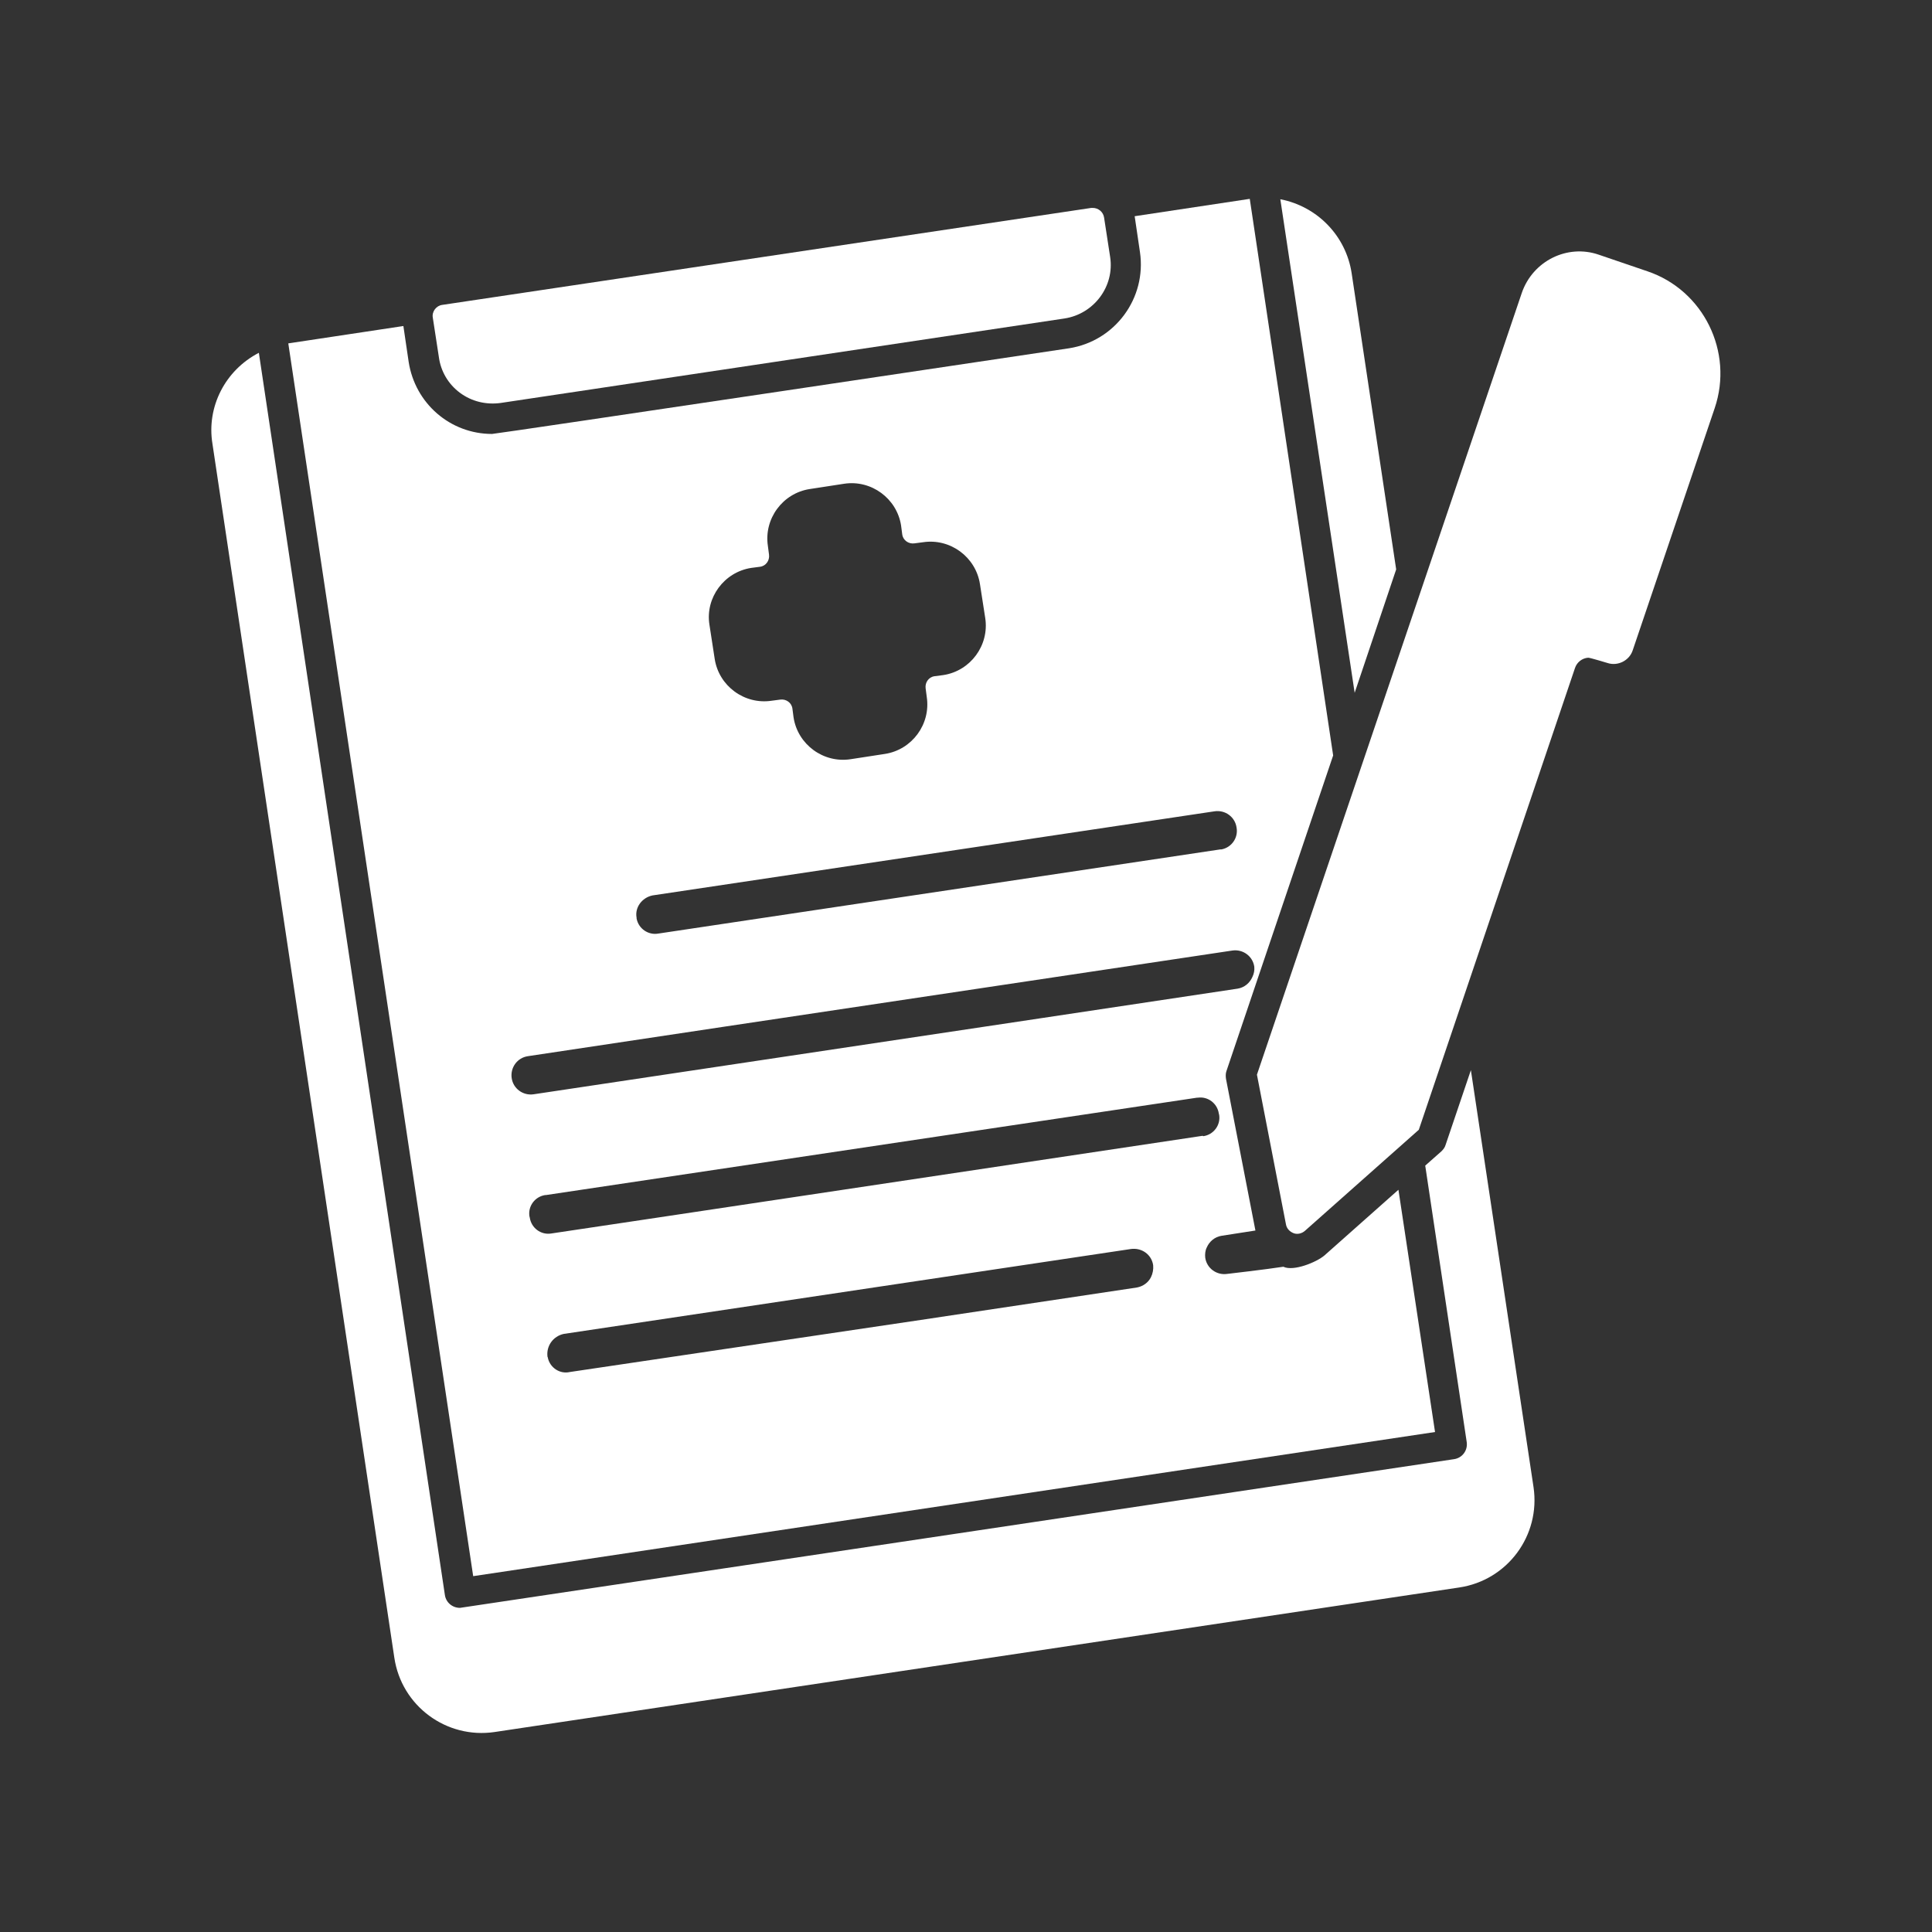
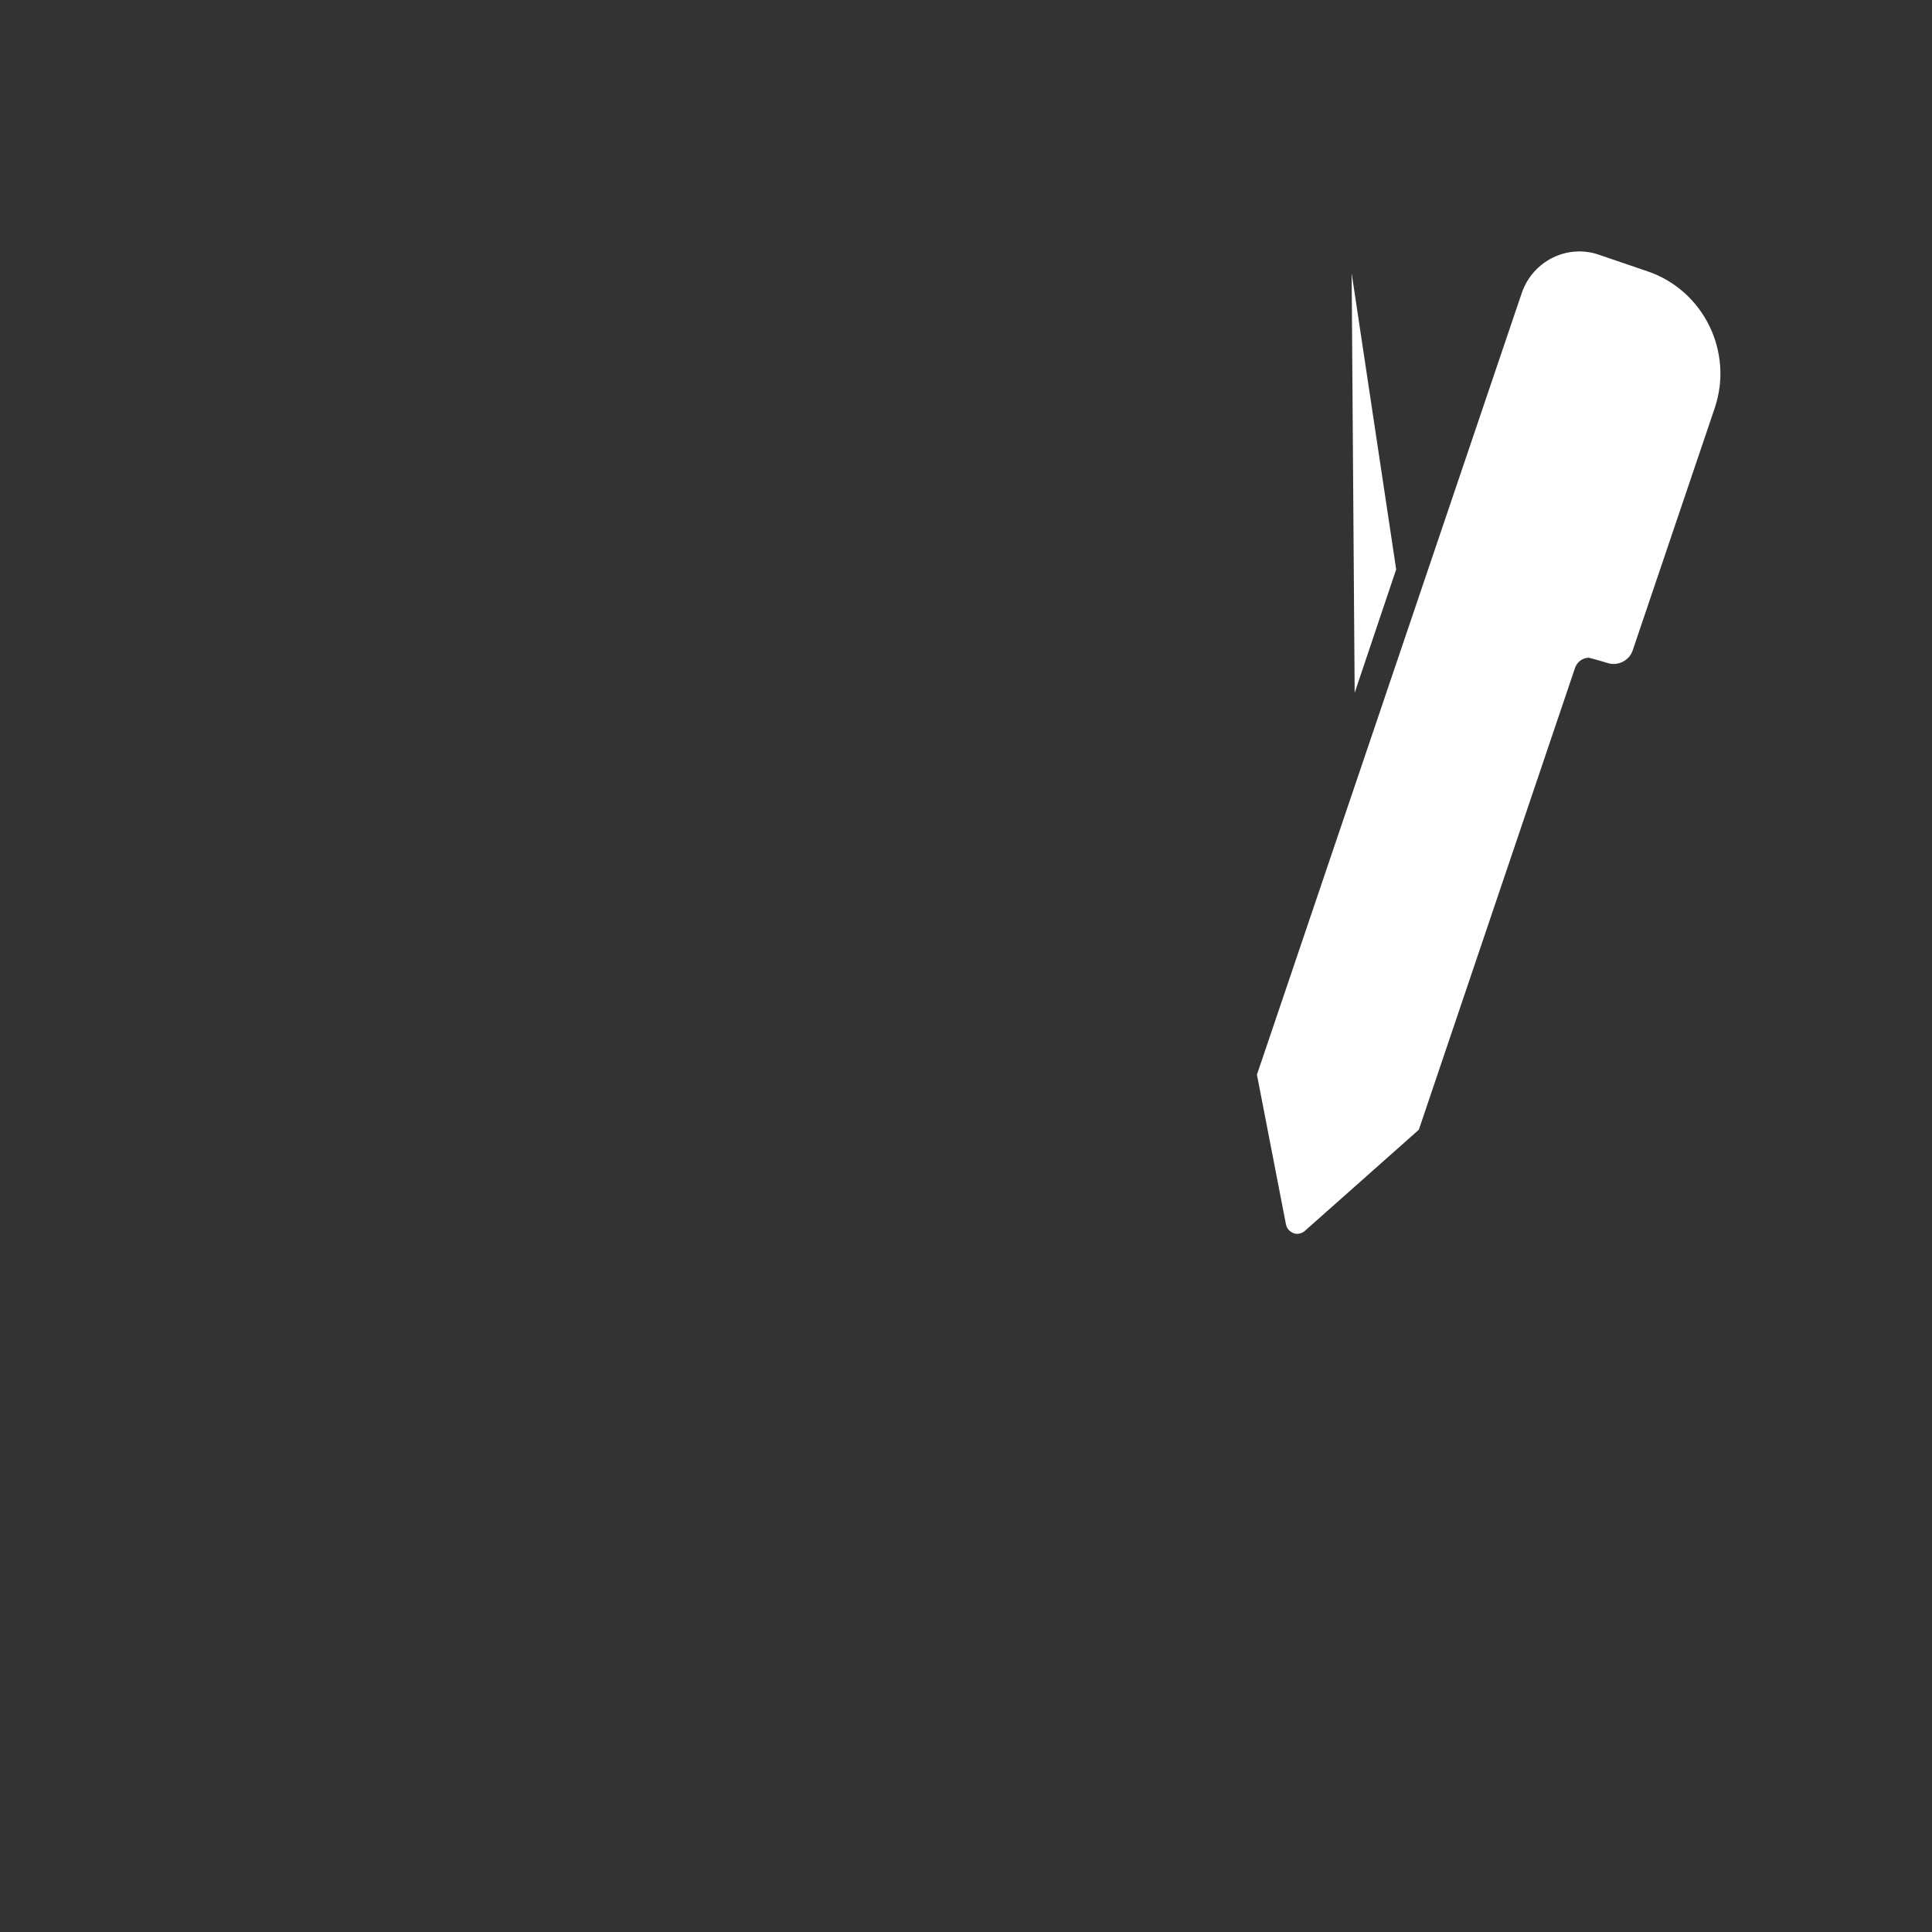
<svg xmlns="http://www.w3.org/2000/svg" id="Medical_Solid" x="0px" y="0px" viewBox="0 0 512 512" style="enable-background:new 0 0 512 512;" xml:space="preserve">
  <rect x="0" y="0" width="512" height="512" fill="#333333" stroke="none" />
  <style type="text/css">	.st0{fill:#FFFFFF;}</style>
-   <path class="st0" d="M370,150.9l-11.8-78.5c-1.5-9.9-9.1-17.7-18.9-19.6L359,183.6L370,150.9z" />
-   <path class="st0" d="M121.9,104.1c3.1,2.3,6.9,3.2,10.7,2.7l149.5-22.4c7.8-1.2,13.3-8.5,12.1-16.3l-1.6-10.4 c-0.2-1.5-1.5-2.6-3-2.6c-0.1,0-0.3,0-0.4,0L117.2,80.8c-1.6,0.2-2.8,1.8-2.5,3.4l1.6,10.4C116.8,98.4,118.8,101.8,121.9,104.1 L121.9,104.1z" />
-   <path class="st0" d="M383.1,303.4c-0.2,0.7-0.6,1.2-1.1,1.7l-4.3,3.8l11,73.3c0.3,2.2-1.2,4.2-3.4,4.5c0,0,0,0,0,0 c0,0-263.2,39.4-263.4,39.4c-2,0-3.7-1.4-4-3.4L68.6,93.5c-8.9,4.6-13.9,14.3-12.3,24.1l48.2,321.7c1.9,12.8,13.8,21.6,26.6,19.7 l255.6-38.3c12.8-1.9,21.6-13.8,19.7-26.6c0,0,0,0,0,0l-16.6-110.5L383.1,303.4z" />
-   <path class="st0" d="M370.6,315.3L351,332.7c-2.1,1.8-8.2,4.3-10.9,3c-4.5,0.7-14.9,1.9-14.9,1.9c-2.8,0.4-5.4-1.5-5.8-4.3 c0,0,0,0,0,0c-0.1-0.9,0-1.9,0.4-2.7c0.7-1.6,2.1-2.8,3.9-3.1l9-1.4l-7.8-40.2c-0.1-0.7-0.1-1.4,0.1-2l28.3-83.7L331.2,52.7 l-30.5,4.6l1.4,9.5c1.8,12.2-6.6,23.6-18.8,25.5c0,0-151.8,22.7-152.9,22.7c-11.1,0-20.4-8.1-22.1-19.1l-1.4-9.5l-30.5,4.6l49,326.7 l254.9-38.2L370.6,315.3z M199.1,150.5l2.3-0.3c1.6-0.2,2.6-1.7,2.4-3.2l-0.3-2.3c-1.1-7.2,3.9-14,11.1-15.1l9.1-1.4 c7.2-1.1,14,3.9,15.1,11.1l0.3,2.3c0.2,1.6,1.7,2.6,3.2,2.4l2.3-0.3c7.2-1.1,14,3.9,15.1,11.1l1.4,9c1.1,7.2-3.9,14-11.1,15.1 l-2.3,0.3c-1.6,0.2-2.6,1.7-2.4,3.2l0.3,2.3c1.1,7.2-3.9,14-11.1,15.1l-9.1,1.4c-7.2,1.1-14-3.9-15.1-11.1l-0.3-2.3 c-0.2-1.6-1.7-2.6-3.2-2.4l-2.3,0.3c-7.2,1.1-14-3.9-15.1-11.1l-1.4-9.1C186.9,158.4,191.9,151.6,199.1,150.5L199.1,150.5z  M172.9,237.3l149-22.3c2.8-0.4,5.4,1.5,5.8,4.3c0,0,0,0,0,0c0.5,2.7-1.3,5.3-4,5.8c-0.1,0-0.2,0-0.3,0l-148.9,22.3 c-2.7,0.5-5.3-1.3-5.8-4c0-0.1,0-0.1,0-0.2C168.2,240.5,170.1,237.9,172.9,237.3L172.9,237.3z M135.6,285.7 c-0.4-2.8,1.5-5.4,4.3-5.8l51.9-7.8l134.8-20.2c2.8-0.4,5.4,1.5,5.8,4.3c0.1,0.9-0.1,1.9-0.5,2.7c-0.7,1.6-2.1,2.8-3.9,3.1 l-51.9,7.8L141.4,290C138.6,290.4,136,288.5,135.6,285.7C135.6,285.7,135.6,285.7,135.6,285.7L135.6,285.7z M305.6,335.3 c0.1,1.1-0.1,2.2-0.6,3.2c-0.7,1.4-2.1,2.4-3.7,2.7l-57.3,8.6L151,363.6c-2.6,0.6-5.2-1.1-5.8-3.7c0-0.1,0-0.2-0.1-0.3 c-0.4-2.9,1.5-5.5,4.3-6.1l50.1-7.5l100.2-15C302.6,330.6,305.2,332.5,305.6,335.3L305.6,335.3z M318.7,301l-146.6,22l-26.1,3.9 c-2.7,0.4-5.2-1.5-5.6-4.2l-0.1-0.4c-0.4-2.7,1.5-5.2,4.2-5.6l0.2,0l172.5-25.8l0.2,0c2.7-0.4,5.2,1.5,5.6,4.2l0.1,0.4 c0.4,2.7-1.5,5.2-4.2,5.6L318.7,301z" />
+   <path class="st0" d="M370,150.9l-11.8-78.5L359,183.6L370,150.9z" />
  <path class="st0" d="M454.4,108.2l-21.7,64.1c-0.9,2.8-4,4.3-6.7,3.4c0,0,0,0,0,0c0,0-4.6-1.4-5.1-1.4c-1.6,0.1-3,1.2-3.5,2.7 l-41.4,122.4l-30.2,26.8c-0.8,0.7-2,1-3,0.6c-1-0.4-1.8-1.2-2-2.3l-7.7-39.7l70.2-207.2c2.9-8.4,12-13,20.4-10.1l12.9,4.4 C451.4,76.9,459.5,93.2,454.4,108.2C454.4,108.2,454.4,108.2,454.4,108.2L454.4,108.2z" />
</svg>